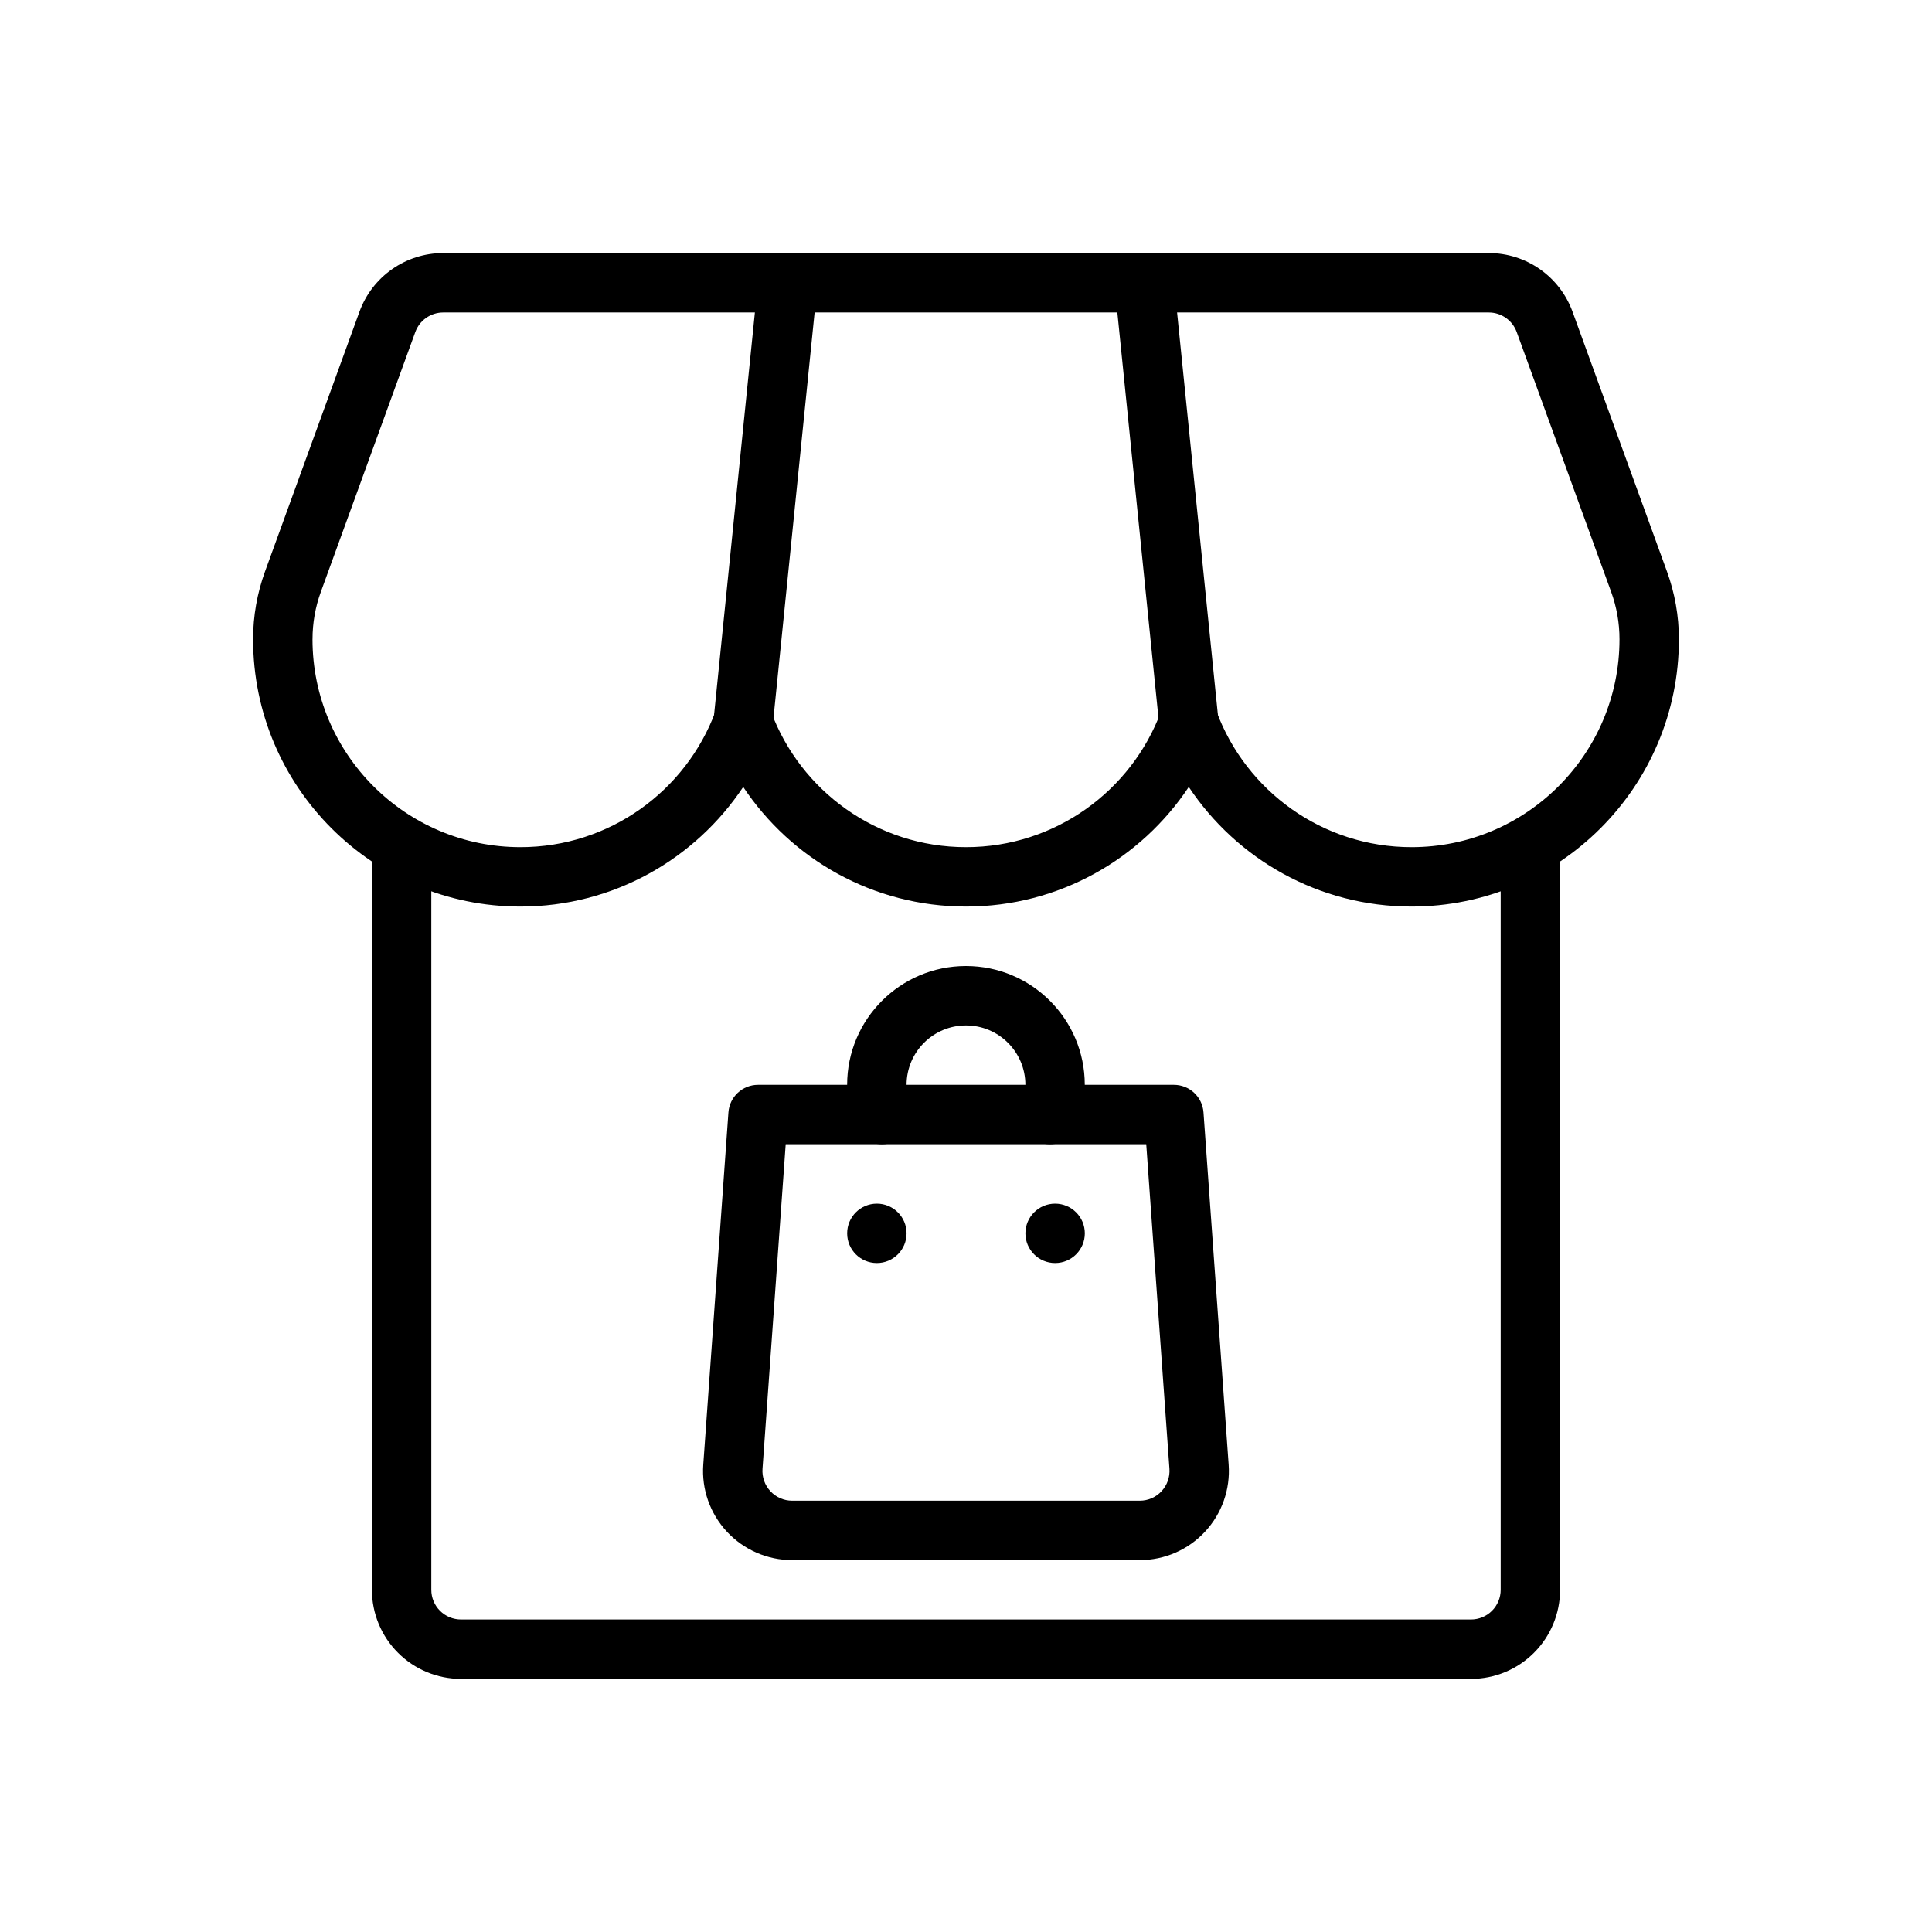
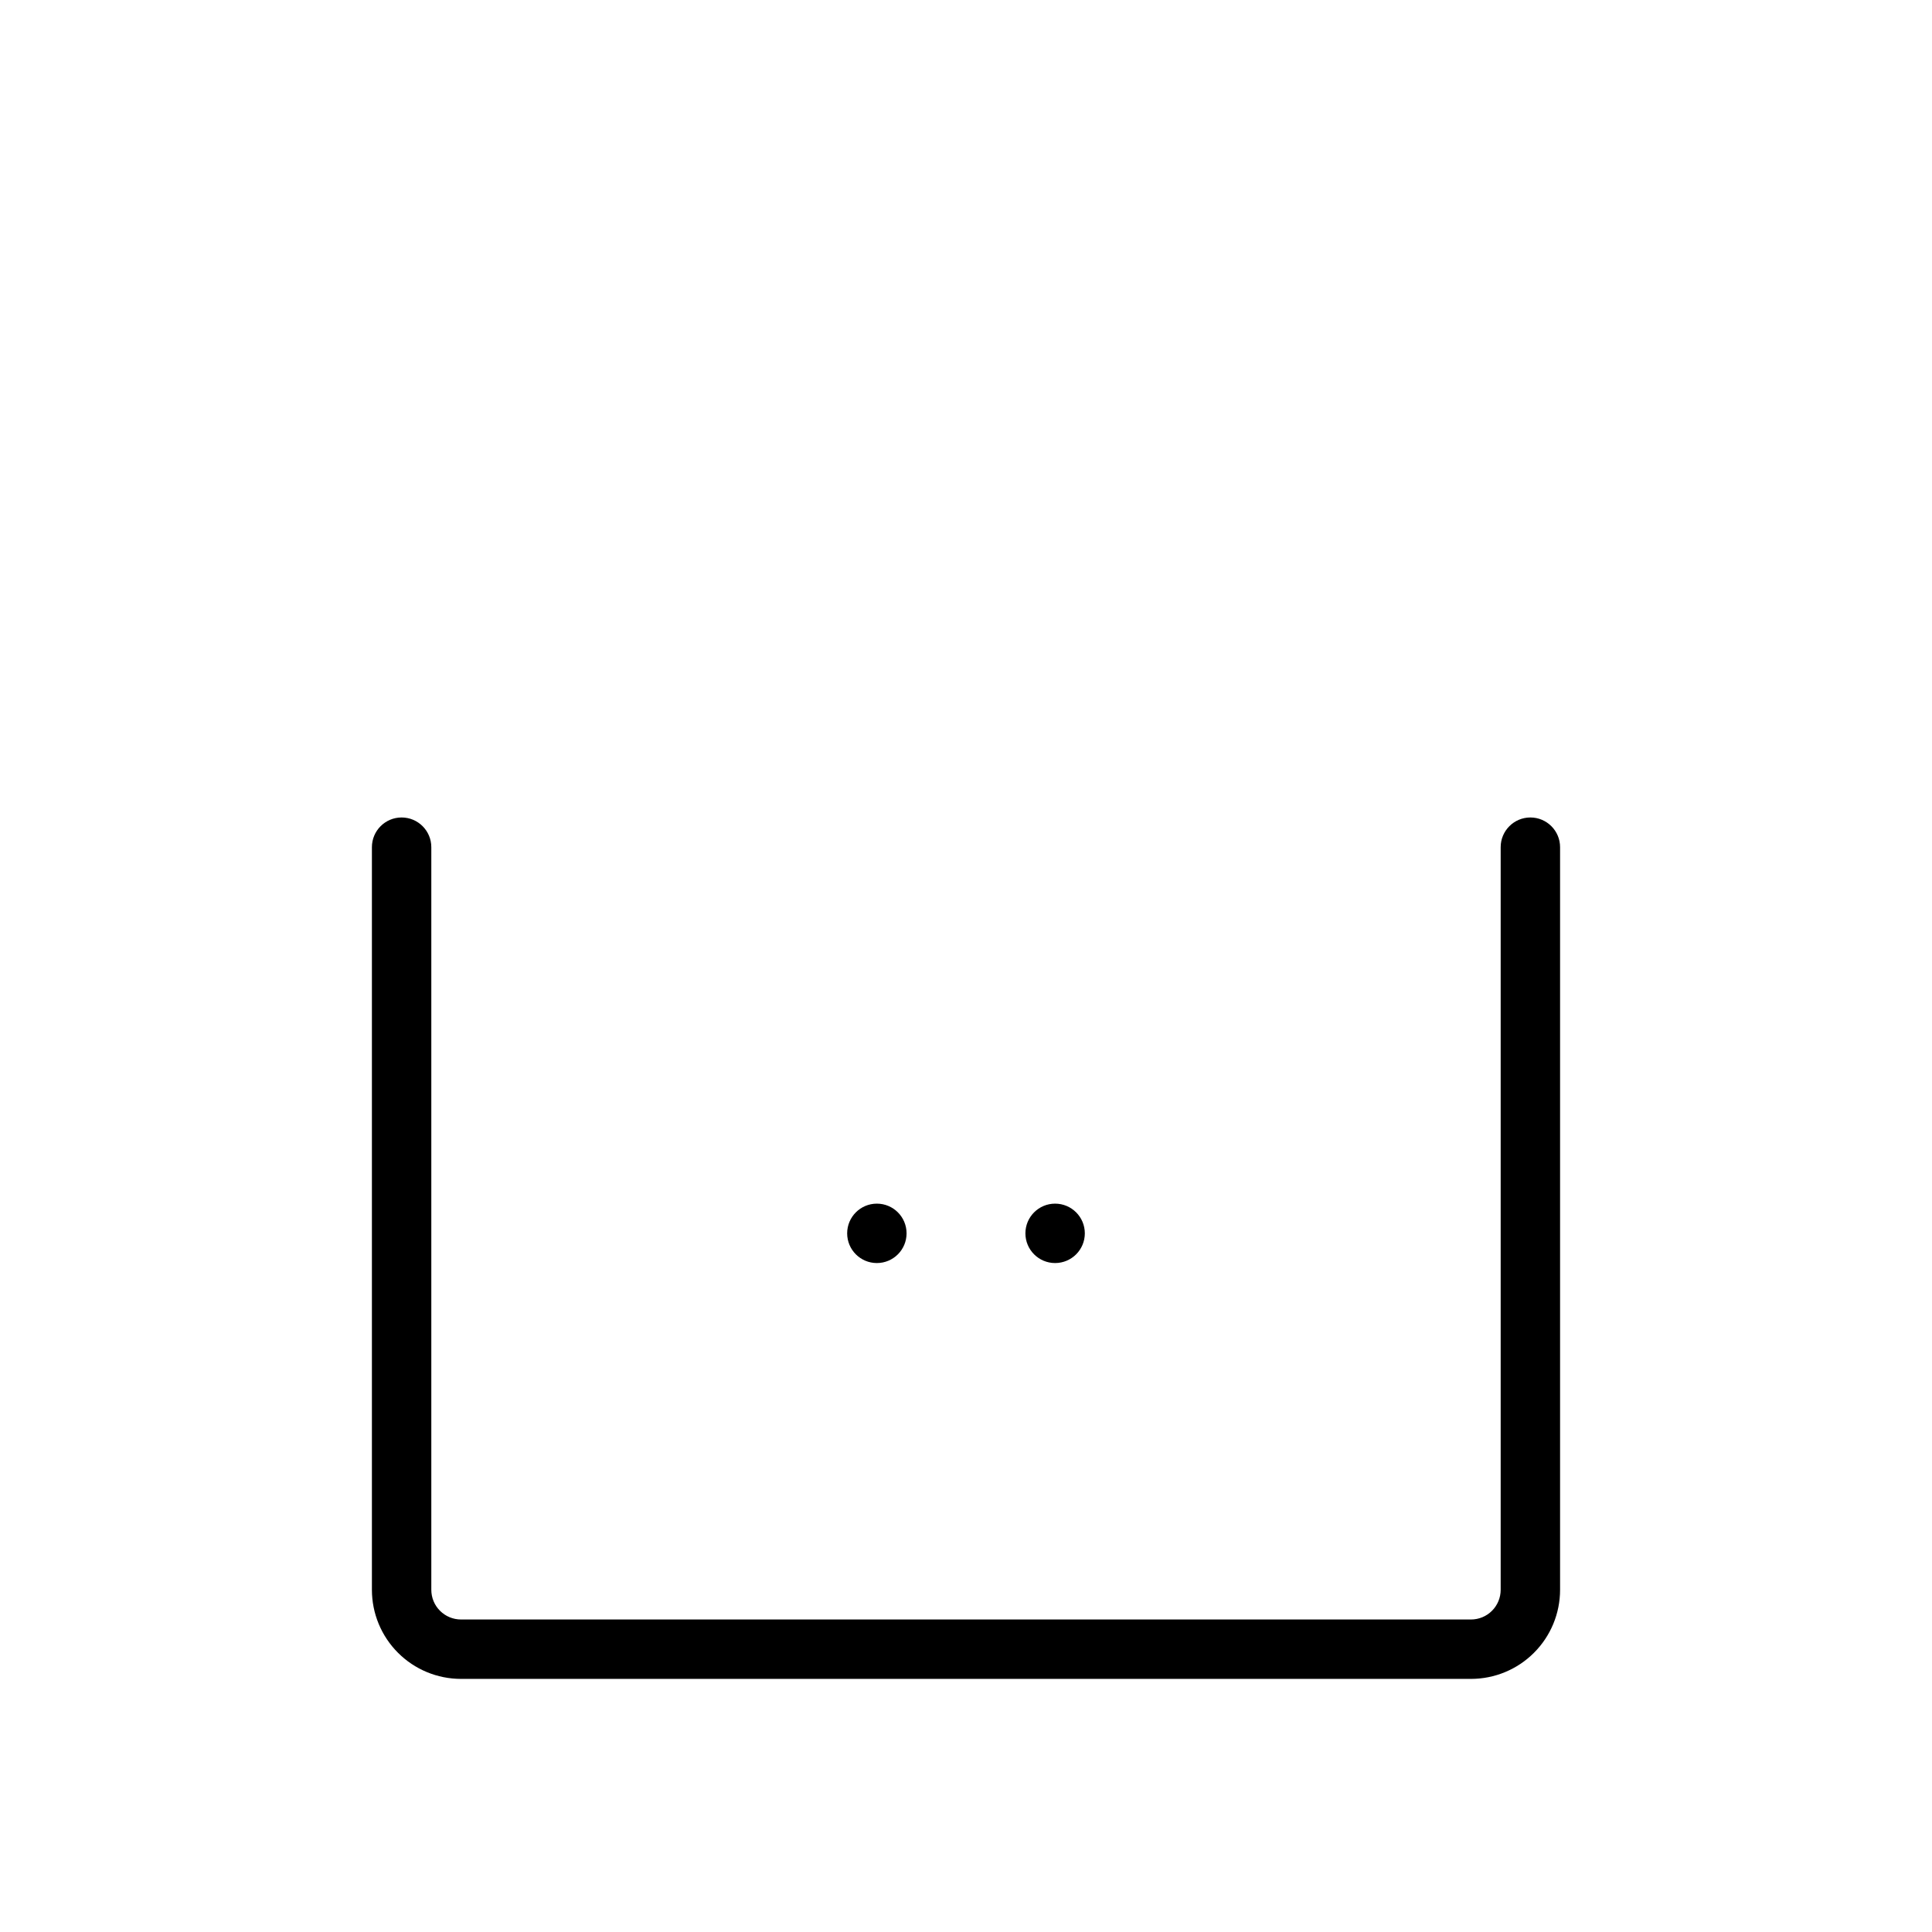
<svg xmlns="http://www.w3.org/2000/svg" fill="#000000" width="800px" height="800px" version="1.1" viewBox="144 144 512 512">
  <g fill-rule="evenodd">
    <path d="m242.56 368.51v196.8c0 6.266 2.488 12.273 6.918 16.695 4.426 4.434 10.43 6.918 16.695 6.918h267.65c6.266 0 12.273-2.488 16.695-6.918 4.434-4.426 6.918-10.43 6.918-16.695v-196.8c0-4.344-3.527-7.871-7.871-7.871s-7.871 3.527-7.871 7.871v196.8c0 2.086-0.828 4.094-2.305 5.566-1.473 1.48-3.481 2.305-5.566 2.305h-267.65c-2.086 0-4.094-0.828-5.566-2.305-1.48-1.473-2.305-3.481-2.305-5.566v-196.8c0-4.344-3.527-7.871-7.871-7.871s-7.871 3.527-7.871 7.871z" />
-     <path d="m344.89 431.49c-4.133 0-7.559 3.188-7.848 7.312 0 0-4.465 62.465-6.668 93.34-0.473 6.543 1.801 12.98 6.266 17.773 4.473 4.801 10.73 7.527 17.285 7.527h92.133c6.559 0 12.816-2.723 17.285-7.527 4.465-4.793 6.738-11.234 6.266-17.773-2.203-30.875-6.668-93.34-6.668-93.34-0.293-4.125-3.715-7.312-7.848-7.312h-110.21zm102.88 15.742h-95.551l-6.148 86.035c-0.148 2.18 0.605 4.32 2.094 5.918 1.488 1.605 3.574 2.512 5.762 2.512h92.133c2.188 0 4.273-0.906 5.762-2.512 1.488-1.598 2.242-3.738 2.094-5.918l-6.148-86.035z" />
-     <path d="m385.15 436.73c-0.582-1.637-0.898-3.402-0.898-5.242 0-8.691 7.055-15.742 15.742-15.742 8.691 0 15.742 7.055 15.742 15.742 0 1.844-0.316 3.606-0.898 5.242-1.449 4.102 0.699 8.605 4.793 10.051 4.102 1.449 8.605-0.699 10.051-4.793 1.156-3.289 1.793-6.816 1.793-10.5 0-17.383-14.105-31.488-31.488-31.488-17.383 0-31.488 14.105-31.488 31.488 0 3.684 0.637 7.211 1.793 10.5 1.449 4.094 5.953 6.242 10.051 4.793 4.094-1.449 6.242-5.953 4.793-10.051z" />
    <path d="m384.25 470.85c0 4.348-3.523 7.871-7.871 7.871-4.348 0-7.871-3.523-7.871-7.871s3.523-7.871 7.871-7.871c4.348 0 7.871 3.523 7.871 7.871" />
    <path d="m431.49 470.85c0 4.348-3.527 7.871-7.875 7.871-4.348 0-7.871-3.523-7.871-7.871s3.523-7.871 7.871-7.871c4.348 0 7.875 3.523 7.875 7.871" />
-     <path d="m340.96 352.55c-12.699 19.105-34.41 31.699-59.039 31.699-39.102 0-70.848-31.746-70.848-70.848 0-6.125 1.07-12.203 3.164-17.957 5.613-15.445 18.586-51.121 25.023-68.832 3.402-9.336 12.266-15.547 22.199-15.547h277.08c9.934 0 18.797 6.211 22.199 15.547 6.438 17.711 19.414 53.387 25.023 68.832 2.094 5.754 3.164 11.832 3.164 17.957 0 39.102-31.746 70.848-70.848 70.848-24.633 0-46.344-12.594-59.039-31.699-12.699 19.105-34.41 31.699-59.039 31.699-24.633 0-46.344-12.594-59.039-31.699zm-114.14-39.148c0-4.289 0.746-8.551 2.219-12.578 5.613-15.438 18.586-51.121 25.023-68.832 1.133-3.109 4.086-5.18 7.398-5.18h277.08c3.312 0 6.266 2.07 7.398 5.18 6.438 17.711 19.414 53.395 25.023 68.832 1.473 4.031 2.219 8.289 2.219 12.578 0 30.41-24.695 55.105-55.105 55.105-23.664 0-43.863-14.949-51.664-35.906-1.148-3.078-4.086-5.125-7.375-5.125-3.289 0-6.227 2.047-7.375 5.125-7.801 20.957-28 35.906-51.664 35.906-23.664 0-43.863-14.949-51.664-35.906-1.148-3.078-4.086-5.125-7.375-5.125-3.289 0-6.227 2.047-7.375 5.125-7.801 20.957-28 35.906-51.664 35.906-30.41 0-55.105-24.695-55.105-55.105z" />
-     <path d="m348.79 336.15 11.809-116.41c0.441-4.32-2.715-8.188-7.039-8.629-4.32-0.441-8.188 2.715-8.629 7.039l-11.809 116.41c-0.441 4.32 2.715 8.188 7.039 8.629 4.32 0.441 8.188-2.715 8.629-7.039z" />
-     <path d="m466.87 334.56-11.809-116.41c-0.441-4.32-4.305-7.477-8.629-7.039-4.32 0.441-7.477 4.305-7.039 8.629l11.809 116.41c0.441 4.32 4.305 7.477 8.629 7.039 4.32-0.441 7.477-4.305 7.039-8.629z" />
  </g>
</svg>